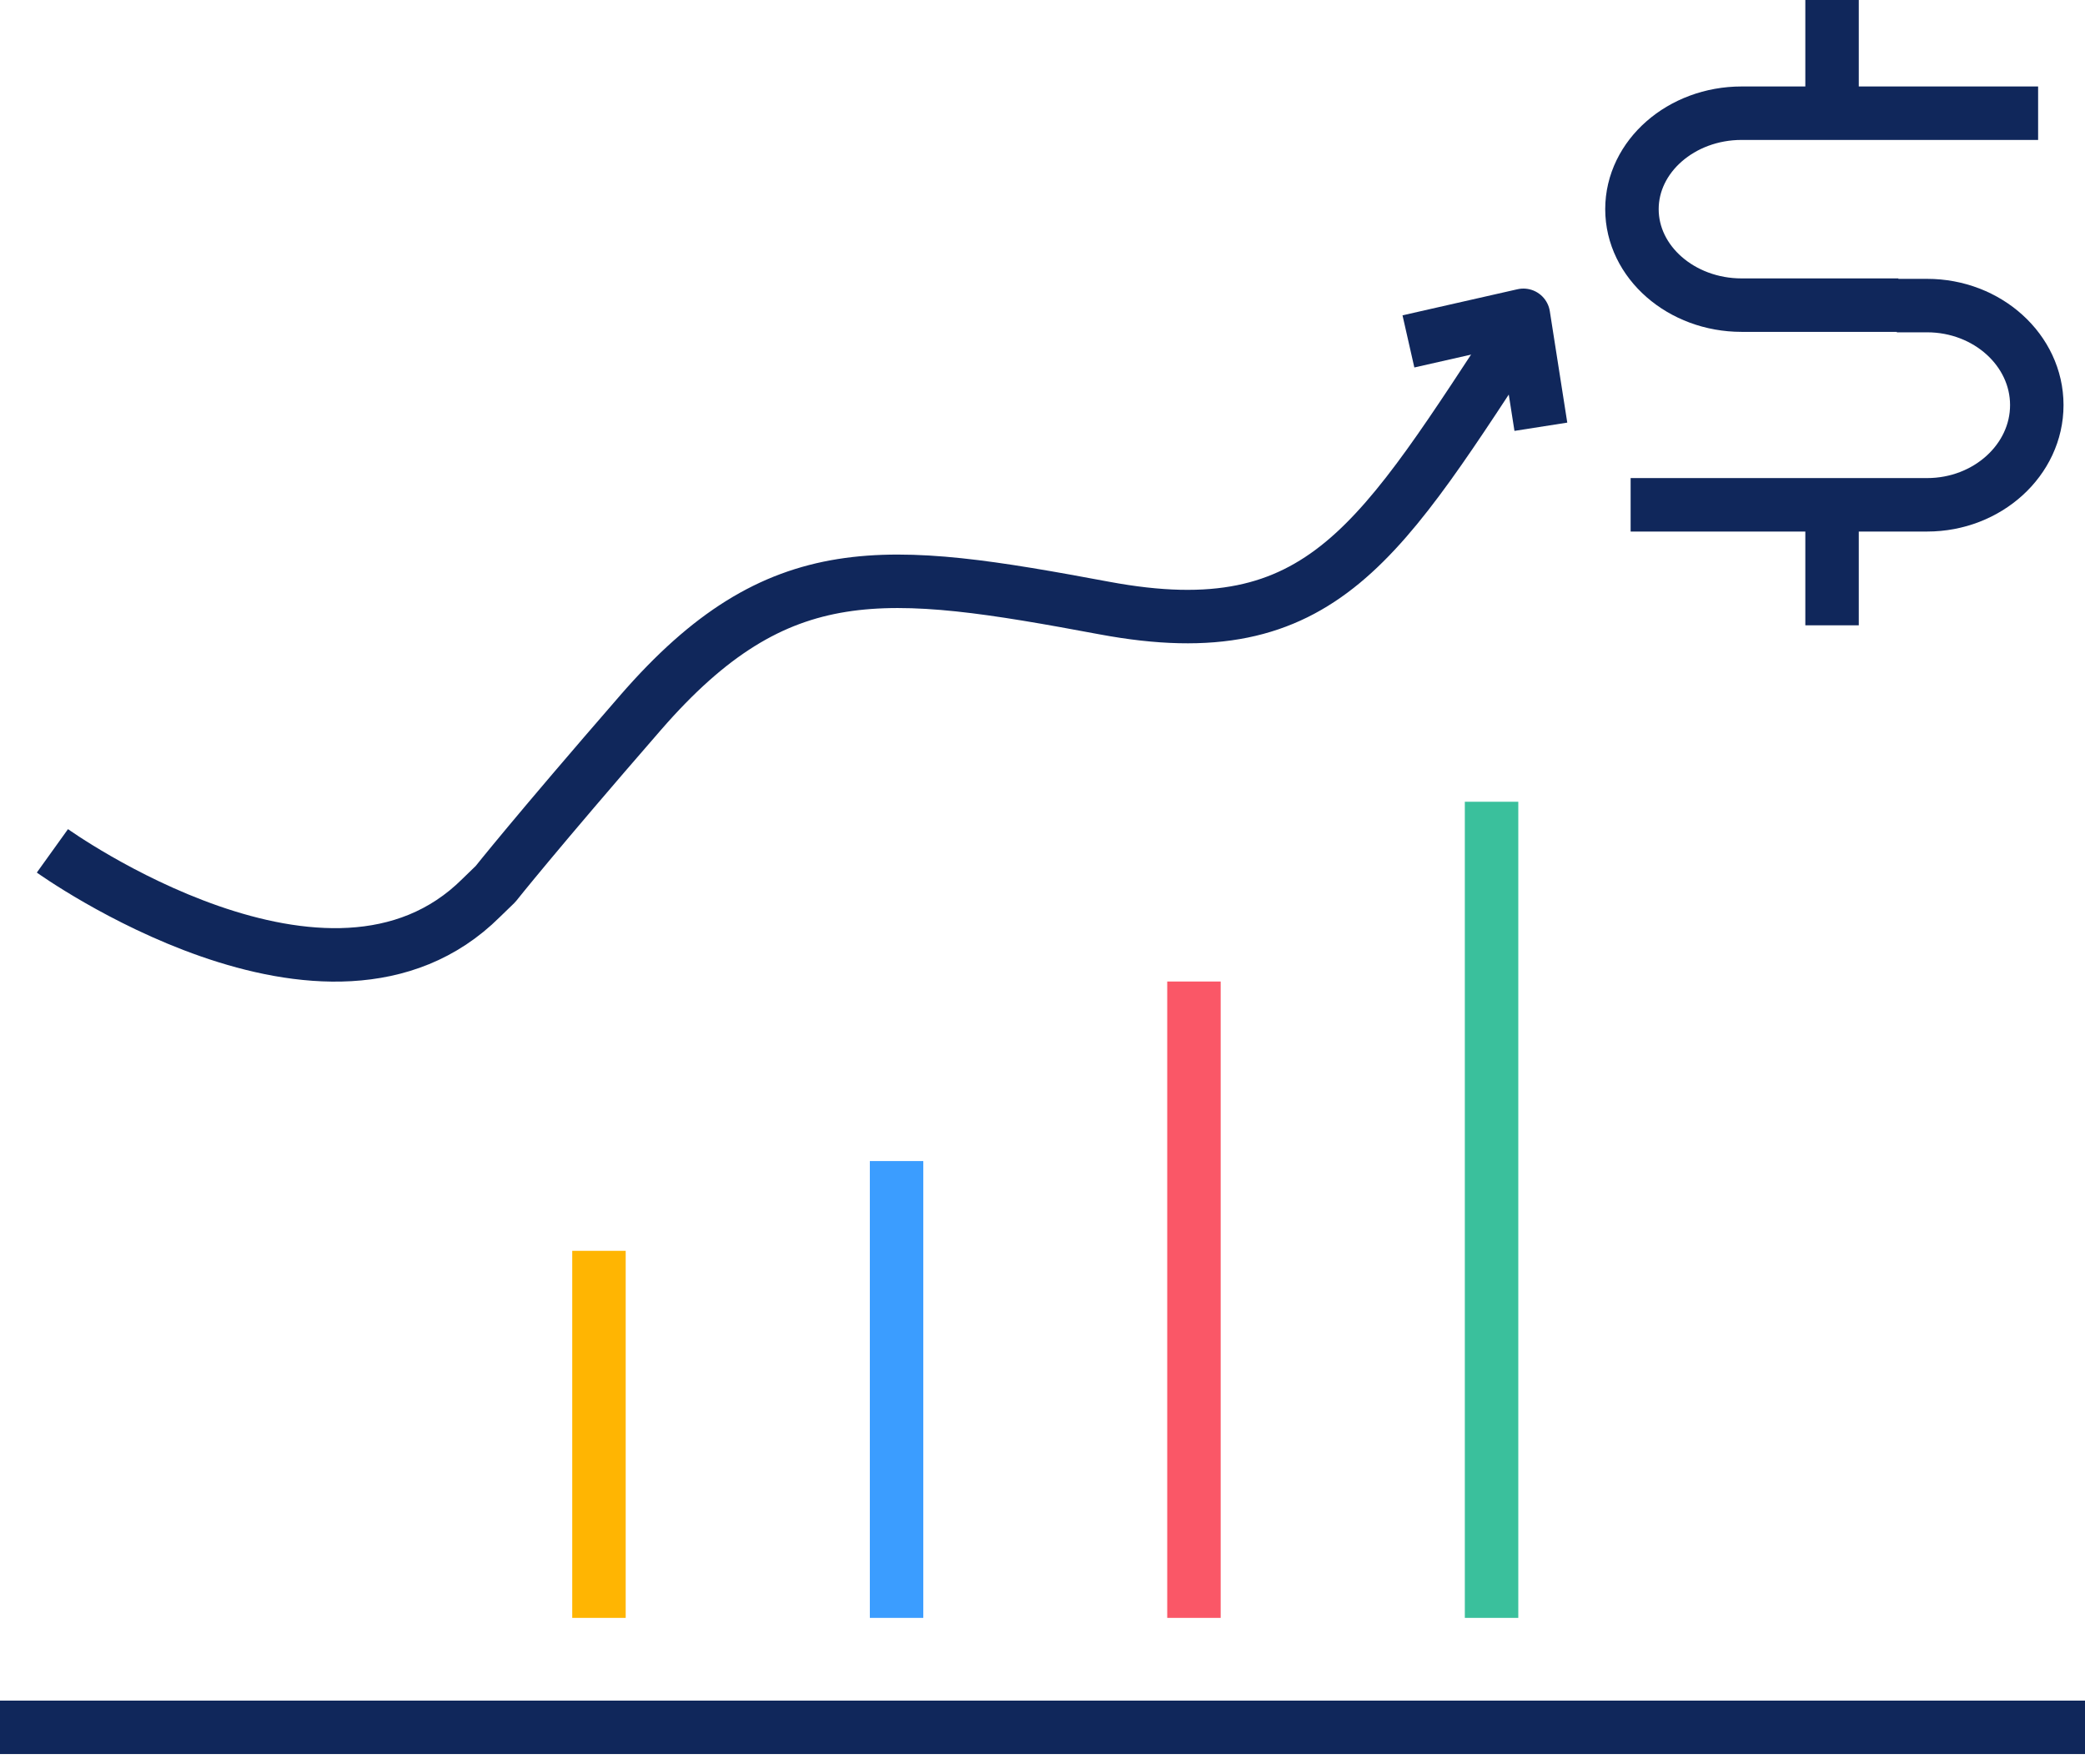
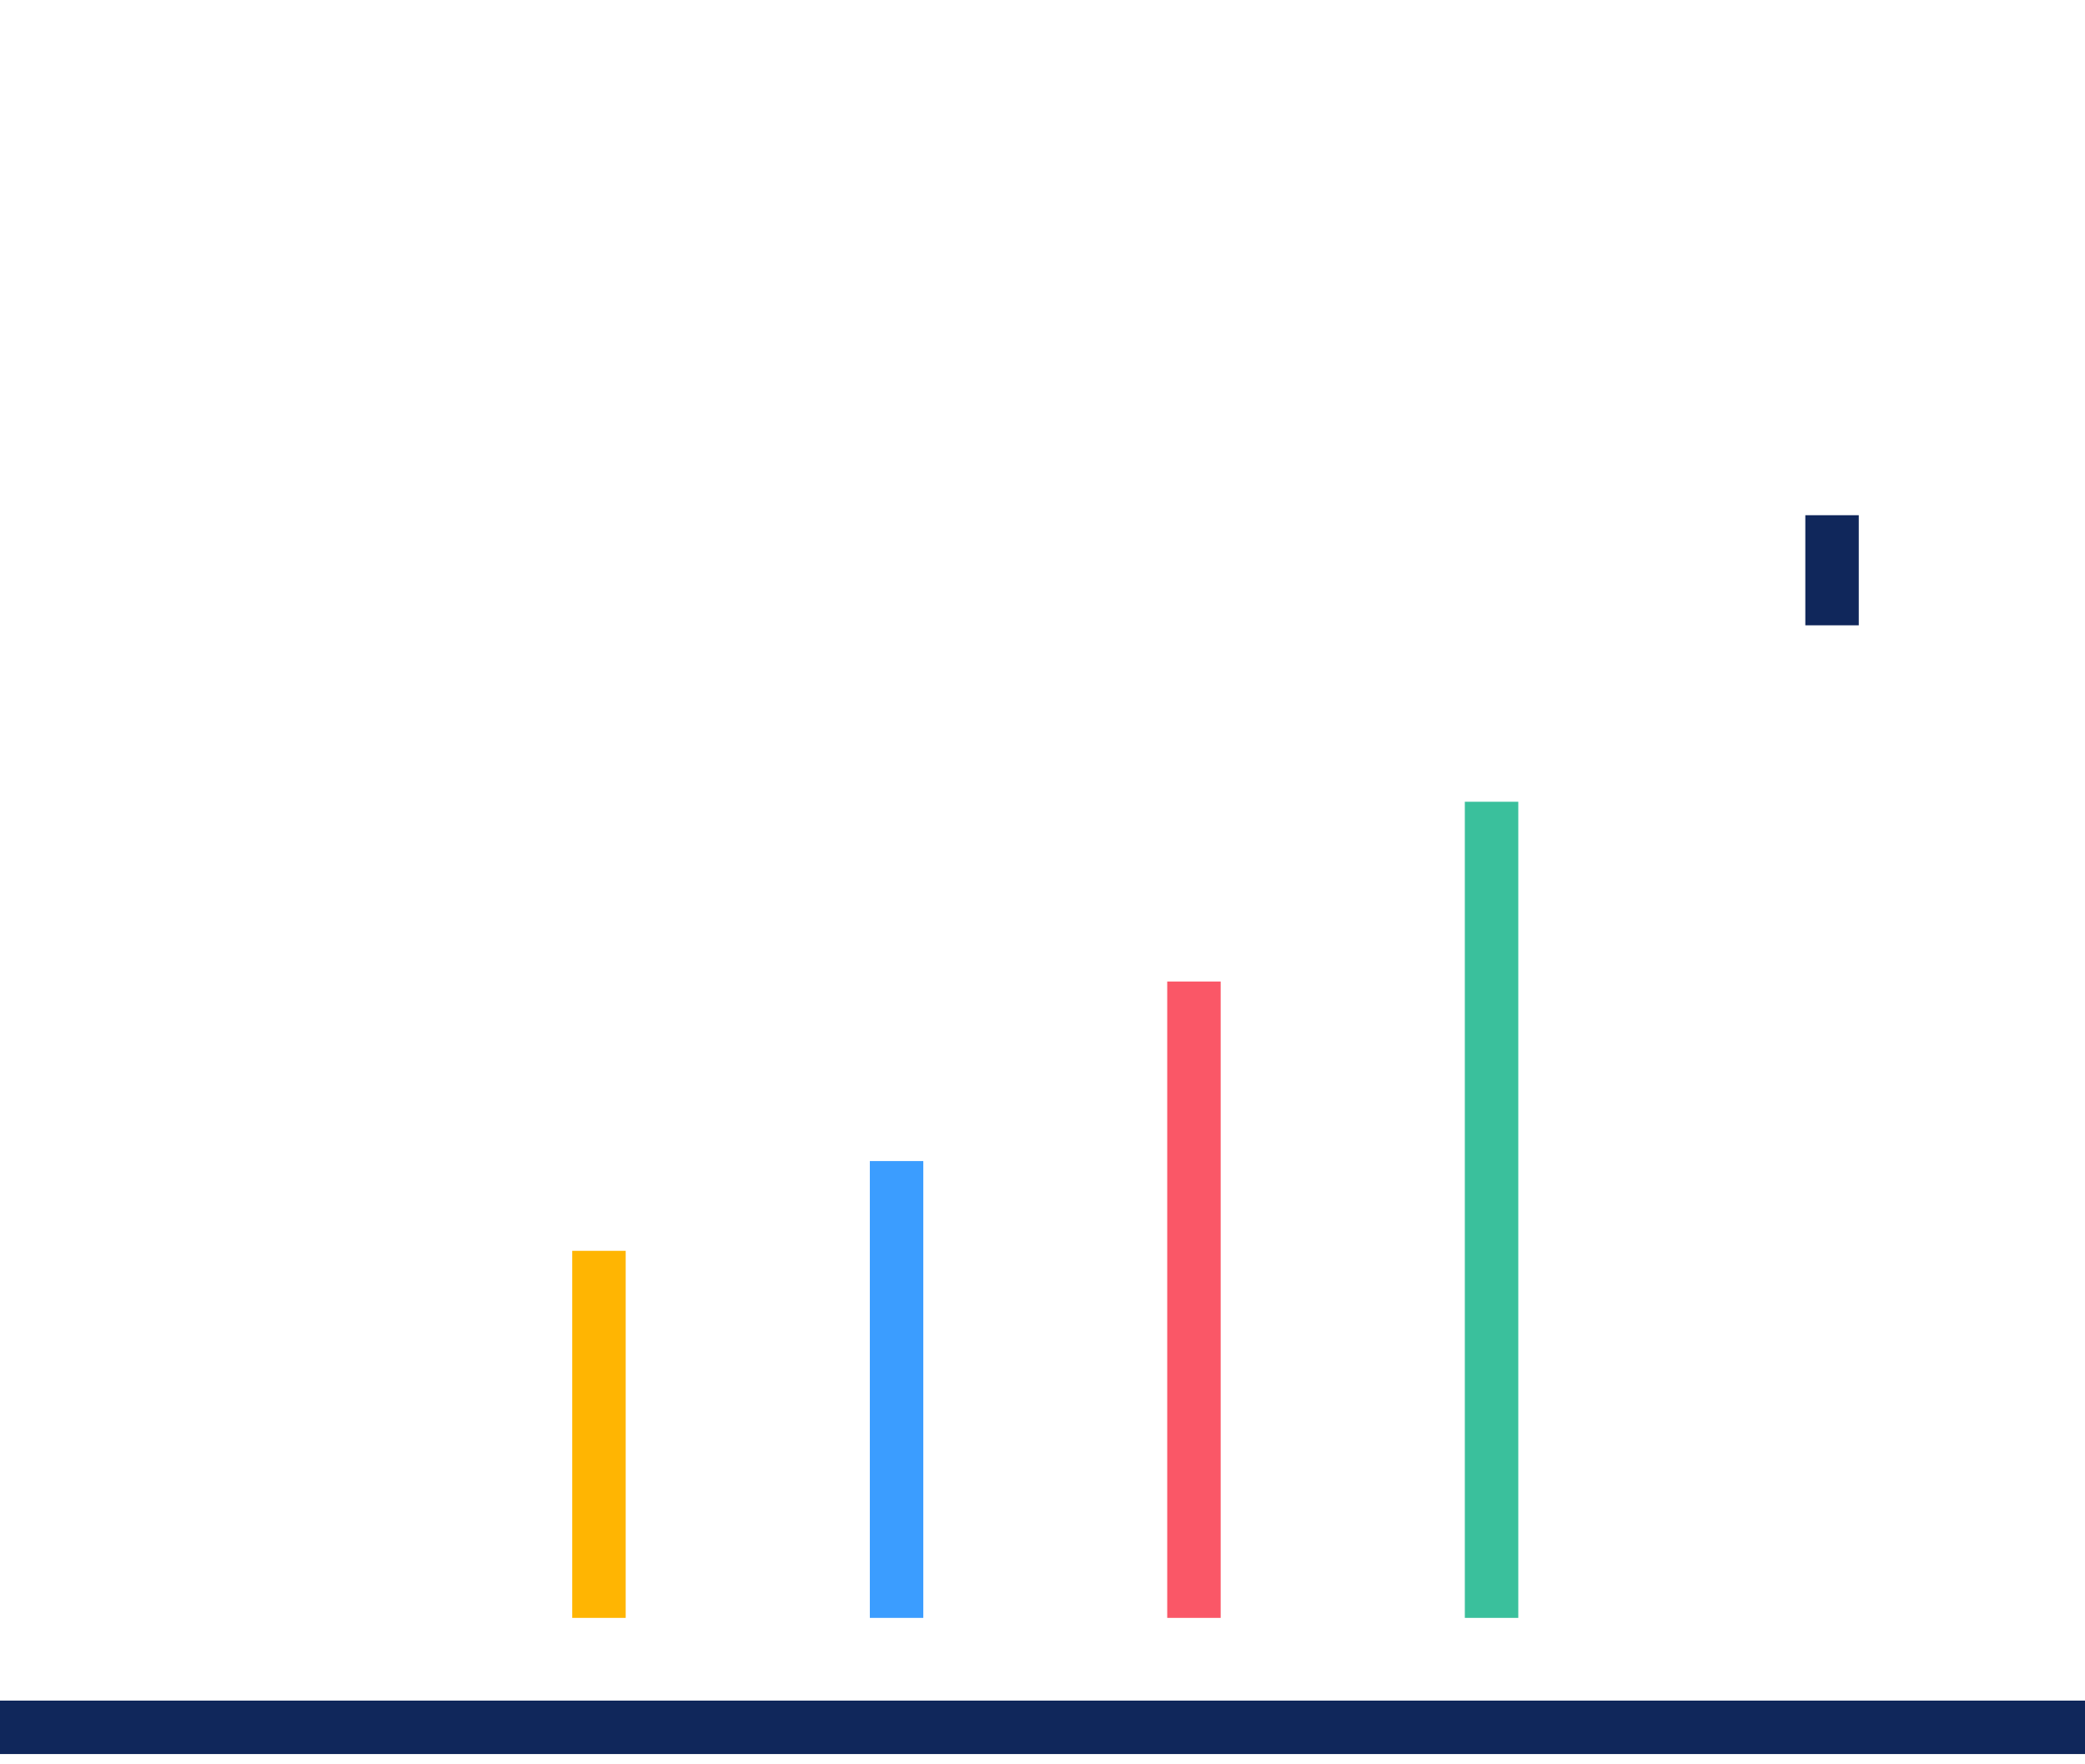
<svg xmlns="http://www.w3.org/2000/svg" width="117" height="99" viewBox="0 0 117 99" fill="none">
  <path d="M83.699 44.988V90.783" stroke="#3AC09C" stroke-width="3" stroke-miterlimit="10" />
  <path d="M66.999 55.075V90.783" stroke="#FA5767" stroke-width="3" stroke-miterlimit="10" />
  <path d="M50.311 65.15V90.783" stroke="#3B9DFF" stroke-width="3" stroke-miterlimit="10" />
  <path d="M33.611 70.187V90.783" stroke="#FFB502" stroke-width="3" stroke-miterlimit="10" />
  <path d="M0 96.925H117" stroke="#10275B" stroke-width="3" stroke-linejoin="round" />
-   <path d="M86.466 23.946L85.486 17.693L79.034 19.157" stroke="#10275B" stroke-width="3" stroke-linejoin="round" />
-   <path d="M2.941 47.743C2.941 47.743 18.462 58.884 26.998 50.386L27.805 49.604C27.805 49.604 30.026 46.8 35.956 39.976C43.686 31.08 49.666 31.824 61.974 34.12C74.294 36.415 77.446 30.348 85.523 18.102" stroke="#10275B" stroke-width="3" stroke-linejoin="round" />
-   <path d="M106.528 17.122H97.731C94.344 17.122 91.577 14.703 91.577 11.737C91.577 8.772 94.344 6.352 97.731 6.352H114.369" stroke="#10275B" stroke-width="3" stroke-linejoin="round" />
-   <path d="M91.503 28.326H108.141C111.528 28.326 114.295 25.807 114.295 22.73C114.295 19.653 111.528 17.147 108.141 17.147H106.441" stroke="#10275B" stroke-width="3" stroke-linejoin="round" />
-   <path d="M102.806 0V6.191" stroke="#10275B" stroke-width="3" stroke-linejoin="round" />
  <path d="M102.806 28.909V35.087" stroke="#10275B" stroke-width="3" stroke-linejoin="round" />
</svg>